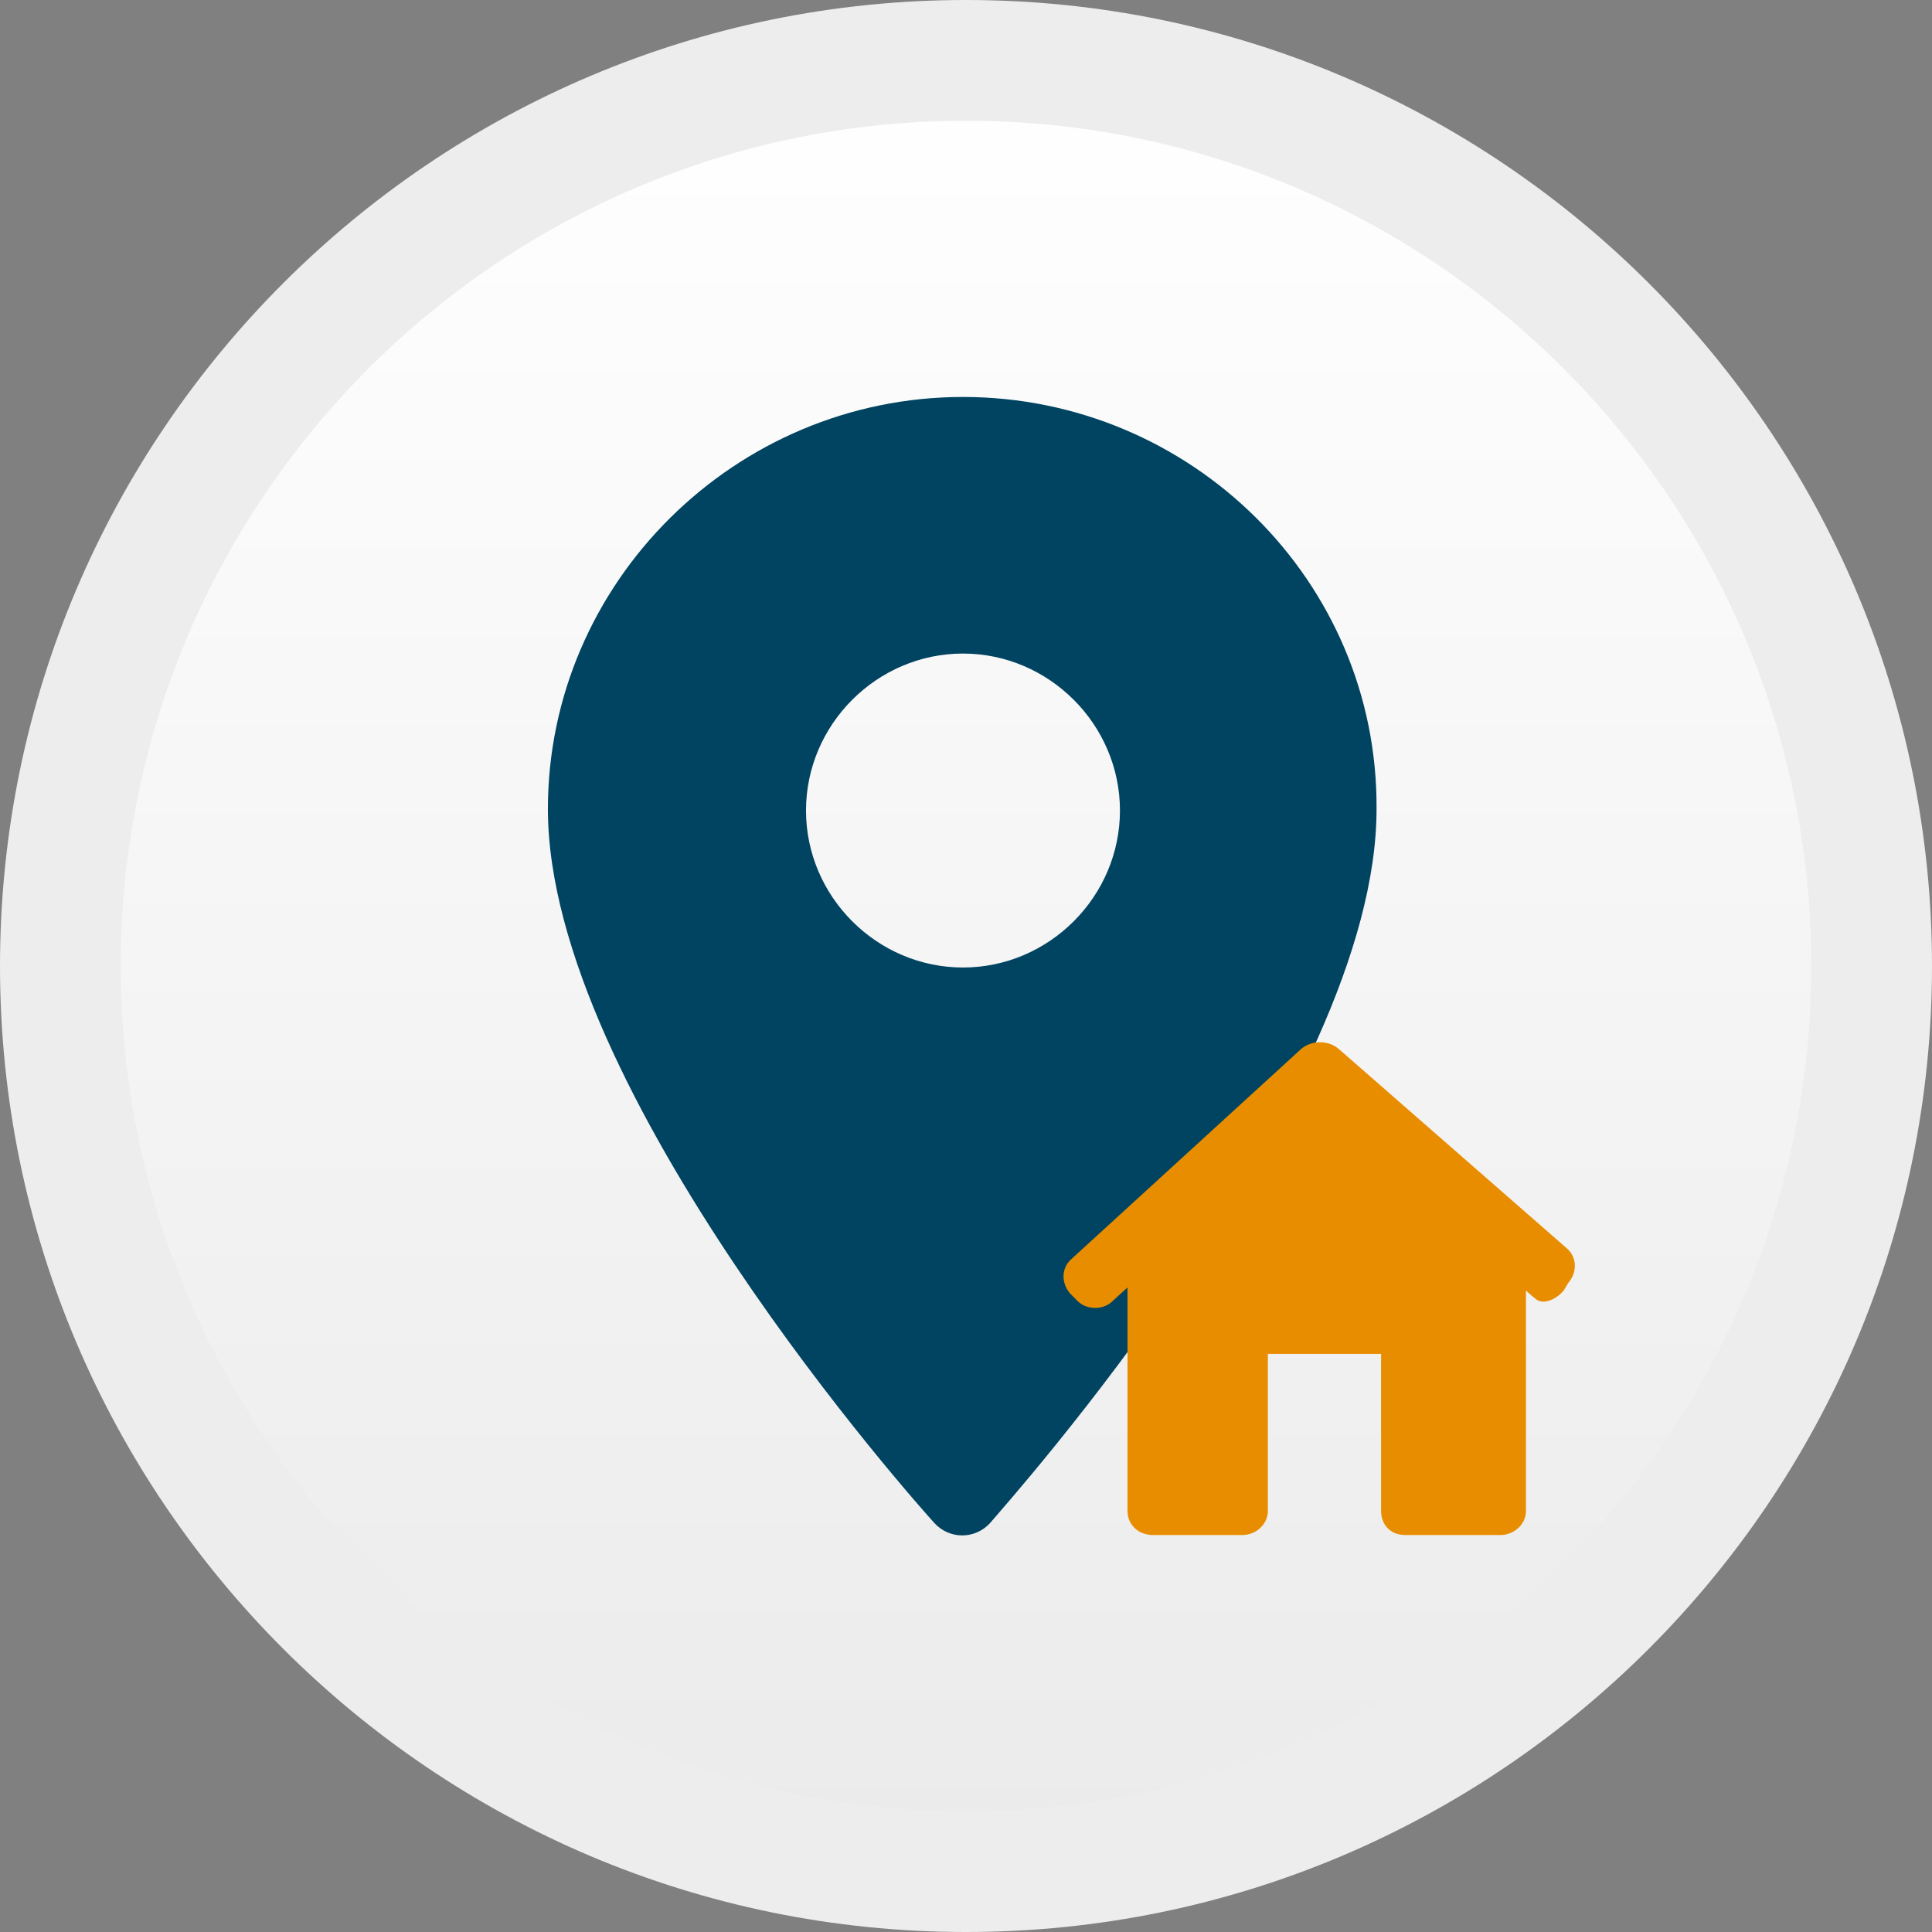
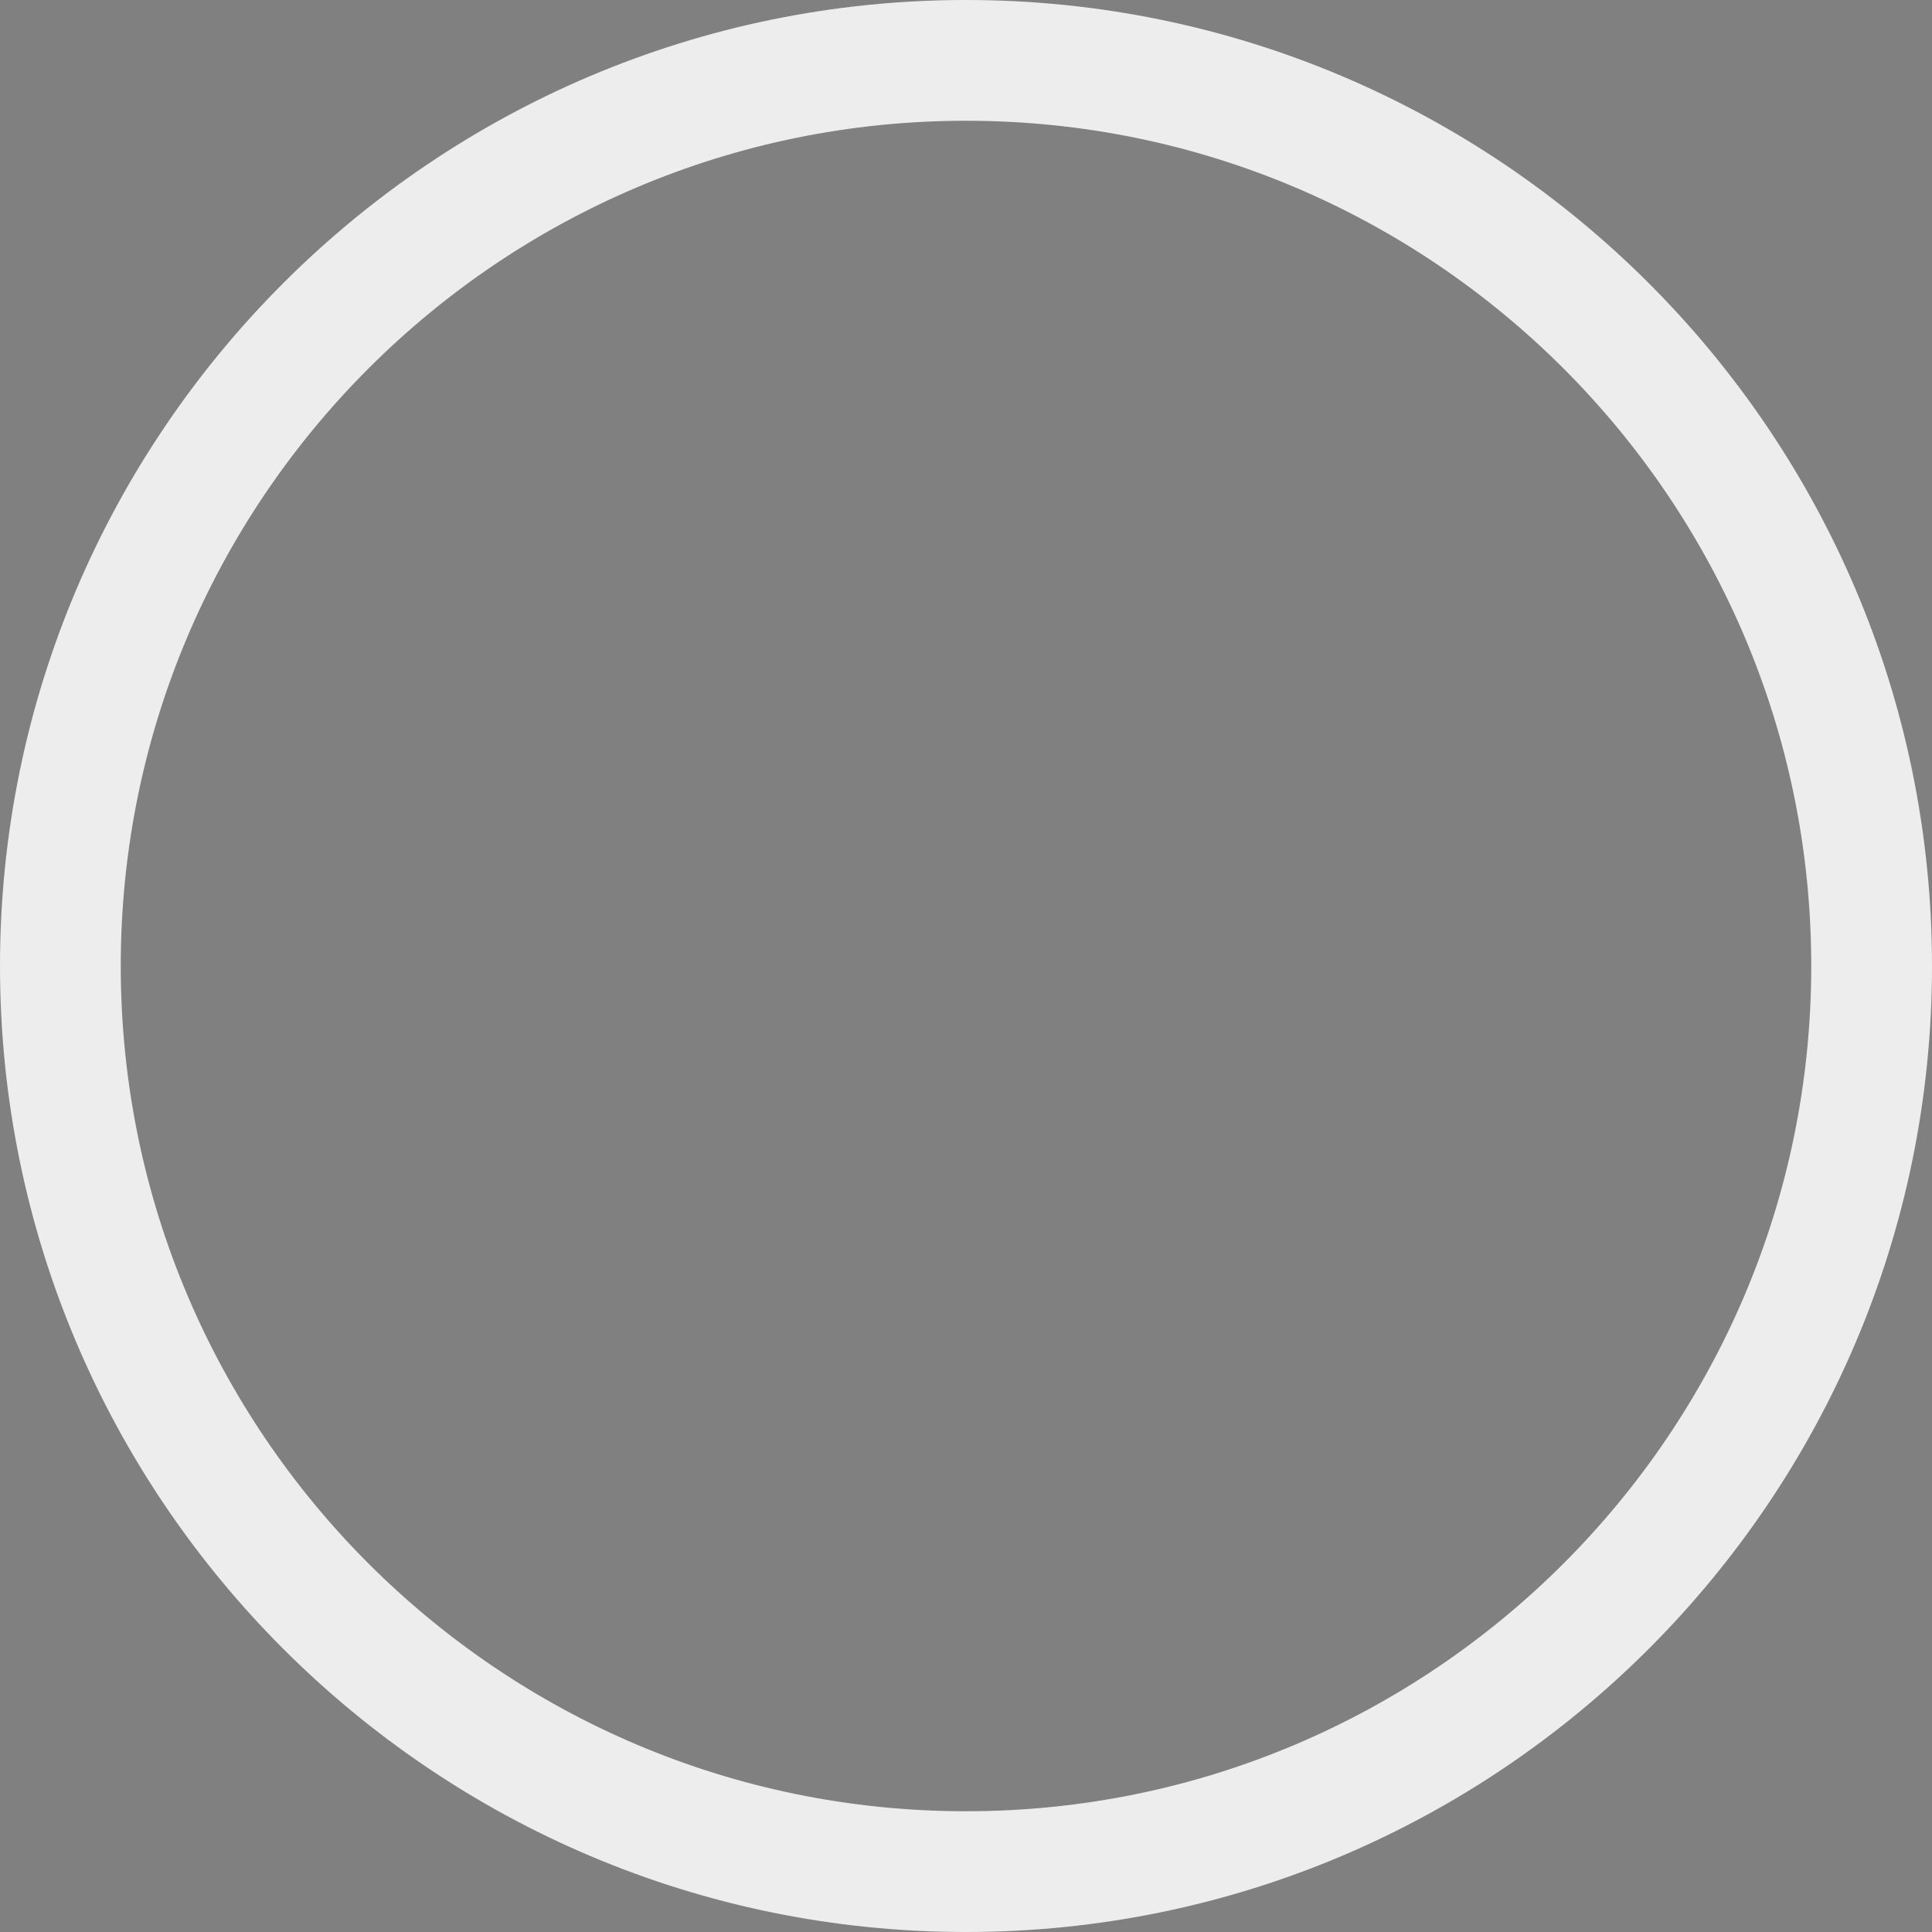
<svg xmlns="http://www.w3.org/2000/svg" version="1.1" id="Ebene_1" x="0px" y="0px" viewBox="0 0 128 128" style="enable-background:new 0 0 128 128;" xml:space="preserve">
  <rect x="0" y="0" width="128" height="128" fill="#808080" stroke="none" />
  <style type="text/css">
	.st0{display:none;}
	.st1{display:inline;fill:#004461;}
	.st2{fill-rule:evenodd;clip-rule:evenodd;fill:url(#Oval_3_);}
	.st3{fill:#EDEDED;}
	.st4{fill:#004461;}
	.st5{fill:#E98D00;}
</style>
  <g id="Rahmen" class="st0">
-     <circle id="Oval" class="st1" cx="64.6" cy="63.5" r="72" />
    <circle id="Oval_1_" class="st1" cx="64.6" cy="63.5" r="72" />
  </g>
  <g id="Hintergrund">
    <linearGradient id="Oval_3_" gradientUnits="userSpaceOnUse" x1="-127.863" y1="168.8" x2="-127.863" y2="167.088" gradientTransform="matrix(120 0 0 -120 15407.576 20260.016)">
      <stop offset="0" style="stop-color:#FFFFFF" />
      <stop offset="1" style="stop-color:#DCDCDC" />
    </linearGradient>
-     <circle id="Oval_2_" class="st2" cx="64" cy="64" r="60" />
    <path class="st3" d="M64,128C28.7,128,0,99.3,0,64C0,28.7,28.7,0,64,0c35.3,0,64,28.7,64,64C128,99.3,99.3,128,64,128z M64,8   C33.1,8,8,33.1,8,64c0,30.9,25.1,56,56,56c30.9,0,56-25.1,56-56C120,33.1,94.9,8,64,8z" />
  </g>
-   <path id="Shape" class="st4" d="M63.8,26.3c-15.1,0-27.5,12.3-27.5,27.3c0,18.7,24.6,46.2,25.6,47.3c1,1.1,2.7,1.1,3.7,0  c1-1.2,25.6-28.6,25.6-47.3C91.3,38.5,78.9,26.3,63.8,26.3z M63.8,64.1c-5.7,0-10.4-4.7-10.4-10.4s4.7-10.4,10.4-10.4  S74.2,48,74.2,53.7S69.5,64.1,63.8,64.1z" />
  <g id="Icons-Final">
    <g id="Icons" transform="translate(-918, -920)">
      <g id="icon_" transform="translate(887, 882)">
-         <path id="Path" class="st5" d="M134.9,123c0.6-0.7,0.6-1.7-0.1-2.3l-15.1-13.2c-0.7-0.6-1.8-0.6-2.5,0L102,121.4     c-0.7,0.6-0.7,1.6-0.1,2.3l0.4,0.4c0.6,0.7,1.7,0.7,2.3,0.2l1.1-1v14.8c0,0.9,0.7,1.6,1.7,1.6h5.9c0.9,0,1.7-0.7,1.7-1.6v-10.4     h7.5v10.4c0,0.9,0.6,1.6,1.6,1.6h6.3c0.9,0,1.7-0.7,1.7-1.6v-14.6c0,0,0.3,0.3,0.7,0.6c0.4,0.3,1.2,0.1,1.8-0.6L134.9,123z" />
-       </g>
+         </g>
    </g>
  </g>
</svg>